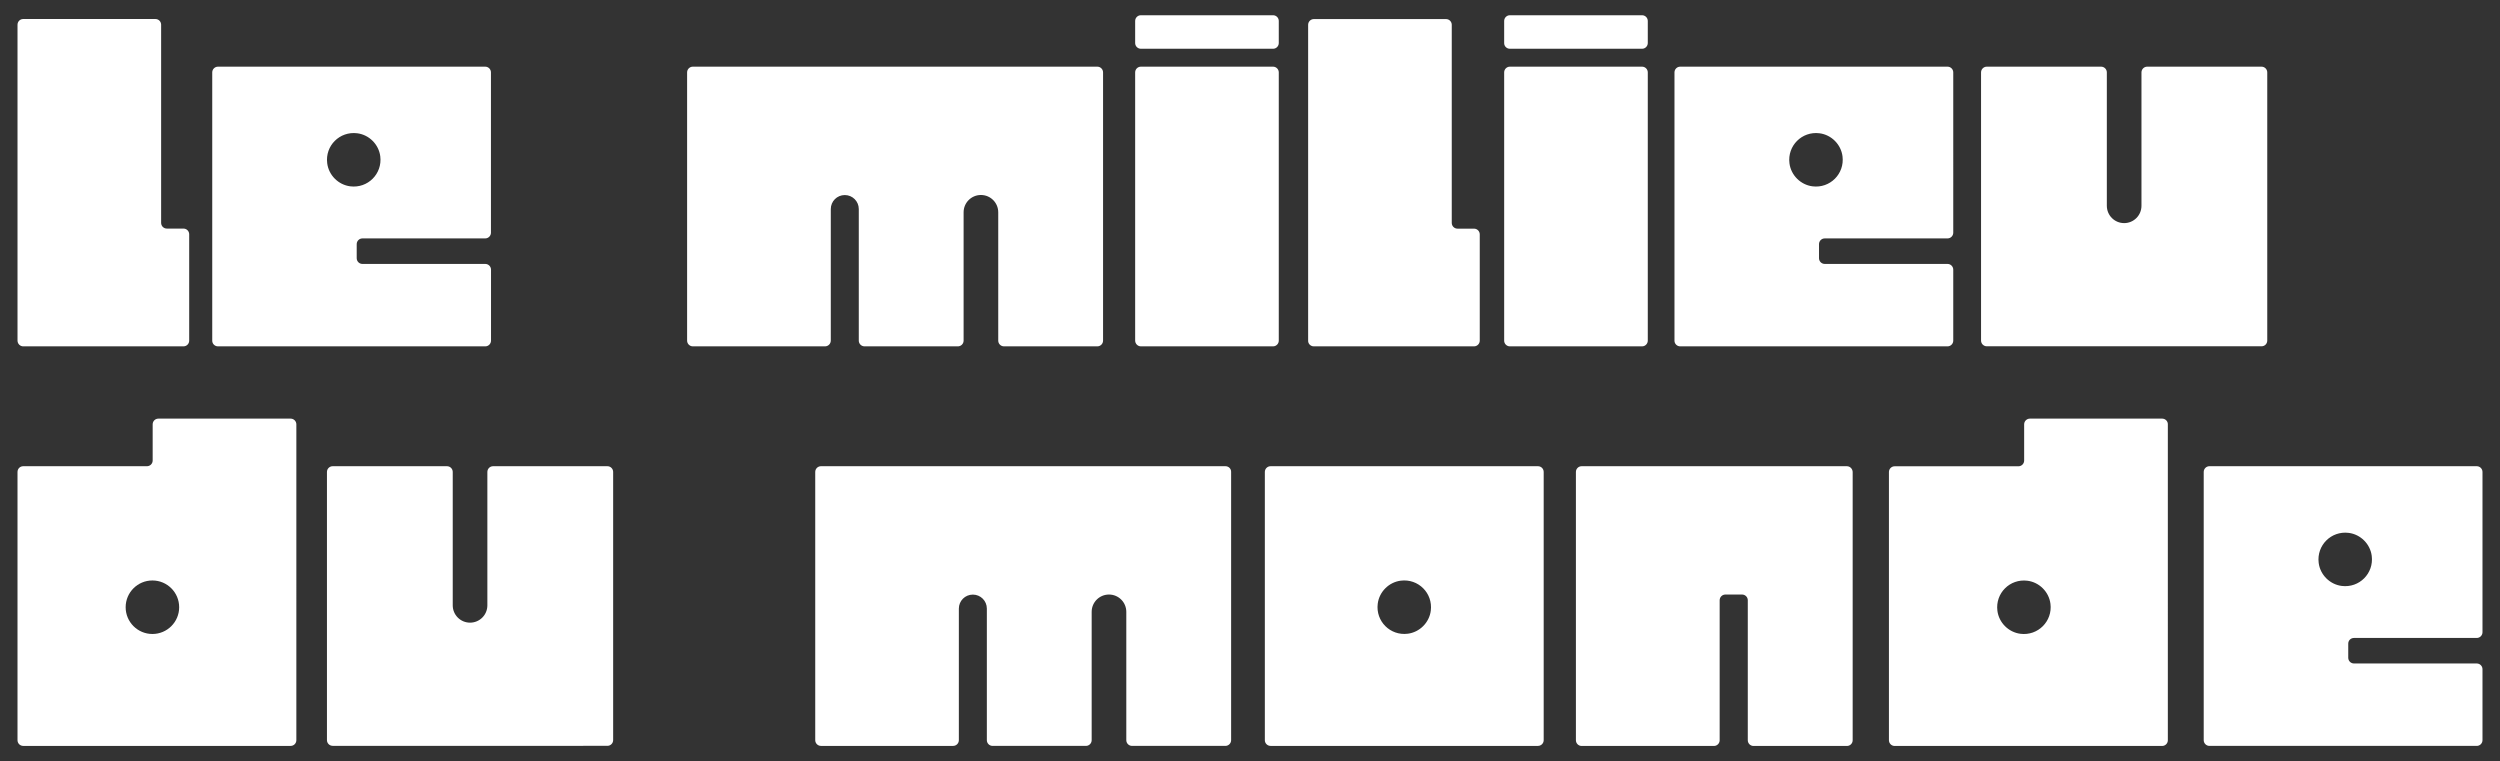
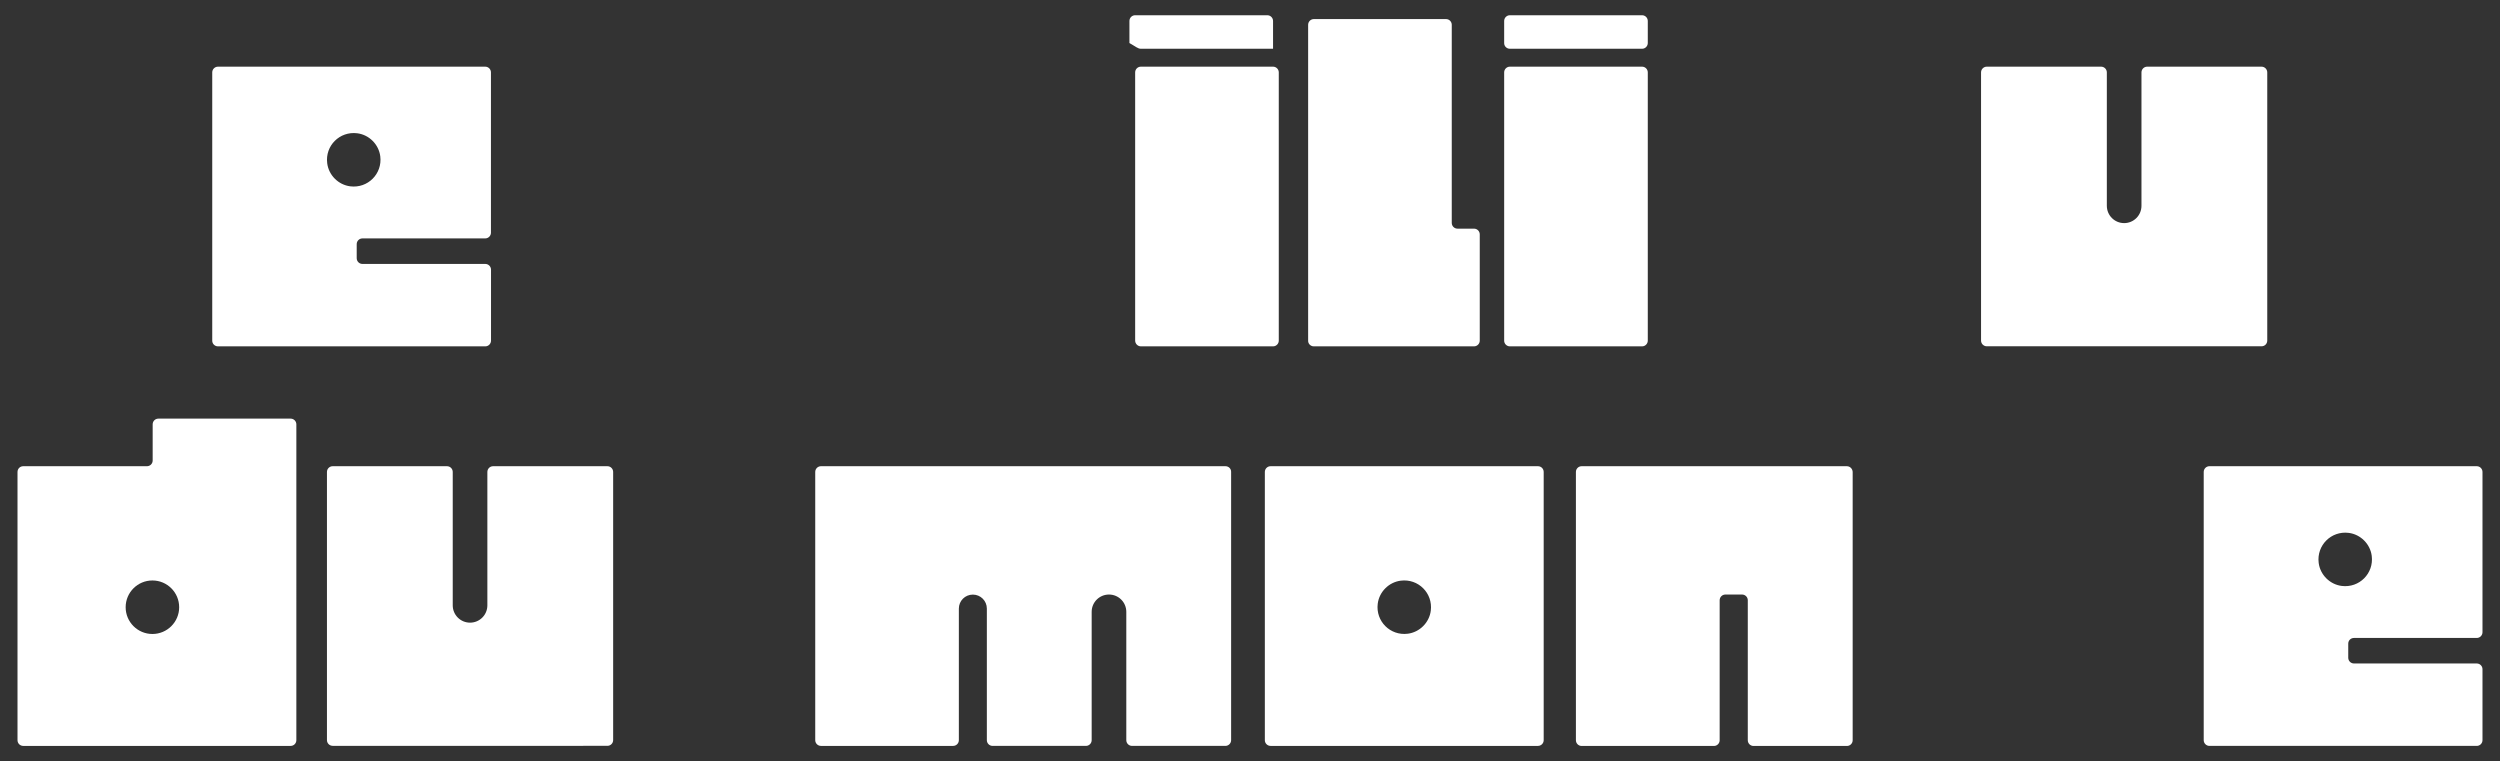
<svg xmlns="http://www.w3.org/2000/svg" version="1.1" x="0px" y="0px" viewBox="0 0 3840 1169.1" style="enable-background:new 0 0 3840 1169.1;" xml:space="preserve">
  <rect x="0" y="0" width="3840" height="1169.1" fill="#333333" stroke="none" />
  <style type="text/css">
	.st0{fill:#FFFFFF;}
</style>
  <g id="Ebene_1">
</g>
  <g id="Ebene_2">
    <g>
-       <path class="st0" d="M1276.1,523.1V321.1c0-11.9,9.6-21.5,21.5-21.5c11.9,0,21.5,9.6,21.5,21.5v202.1c0,4.9,4,8.8,8.8,8.8h143.4    c4.9,0,8.8-4,8.8-8.8V326.1c0-14.7,11.9-26.6,26.6-26.6c14.7,0,26.6,11.9,26.6,26.6v197.1c0,4.9,4,8.8,8.8,8.8h143.4    c4.9,0,8.8-4,8.8-8.8v-412c0-4.9-4-8.8-8.8-8.8h-110h-42.2h-53.1h-161.1h-43.1h-128.8h-83c-4.9,0-8.8,4-8.8,8.8v412    c0,4.9,4,8.8,8.8,8.8h203C1272.2,532,1276.1,528,1276.1,523.1z" />
      <path class="st0" d="M1882.3,716.1h-110h-42.2H1677H1516h-43.1H1344h-83c-4.9,0-8.8,4-8.8,8.8v412c0,4.9,4,8.8,8.8,8.8h203    c4.9,0,8.8-4,8.8-8.8V934.8c0-11.9,9.6-21.5,21.5-21.5h0c11.9,0,21.5,9.6,21.5,21.5v202.1c0,4.9,4,8.8,8.8,8.8h143.4    c4.9,0,8.8-4,8.8-8.8V939.8c0-14.7,11.9-26.6,26.6-26.6h0c14.7,0,26.6,11.9,26.6,26.6v197.1c0,4.9,4,8.8,8.8,8.8h143.4    c4.9,0,8.8-4,8.8-8.8v-412C1891.2,720,1887.2,716.1,1882.3,716.1z" />
      <path class="st0" d="M3482.5,523.1V111.2c0-4.9-4-8.8-8.8-8.8h-175.6c-4.9,0-8.8,4-8.8,8.8v204.9c0,14.7-11.9,26.6-26.6,26.6    s-26.6-11.9-26.6-26.6V111.2c0-4.9-4-8.8-8.8-8.8h-175.6c-4.9,0-8.8,4-8.8,8.8v411.9c0,4.9,4,8.8,8.8,8.8h58.4h126h53.1h72.9    h111.5C3478.6,532,3482.5,528,3482.5,523.1z" />
      <path class="st0" d="M933,716.1H757.4c-4.9,0-8.8,4-8.8,8.8v204.9c0,14.7-11.9,26.6-26.6,26.6c-14.7,0-26.6-11.9-26.6-26.6V724.9    c0-4.9-4-8.8-8.8-8.8H511c-4.9,0-8.8,4-8.8,8.8v411.9c0,4.9,4,8.8,8.8,8.8h58.4h126h53.1h72.9H933c4.9,0,8.8-4,8.8-8.8V724.9    C941.8,720.1,937.9,716.1,933,716.1z" />
      <path class="st0" d="M1752.4,532h203c4.9,0,8.8-4,8.8-8.8V111.2c0-4.9-4-8.8-8.8-8.8h-203c-4.9,0-8.8,4-8.8,8.8v411.9    C1743.6,528,1747.6,532,1752.4,532z" />
-       <path class="st0" d="M1752.4,74.9h203c4.9,0,8.8-4,8.8-8.8V32.2c0-4.9-4-8.8-8.8-8.8h-203c-4.9,0-8.8,4-8.8,8.8v33.9    C1743.6,71,1747.6,74.9,1752.4,74.9z" />
+       <path class="st0" d="M1752.4,74.9h203V32.2c0-4.9-4-8.8-8.8-8.8h-203c-4.9,0-8.8,4-8.8,8.8v33.9    C1743.6,71,1747.6,74.9,1752.4,74.9z" />
      <path class="st0" d="M2319.2,532h203c4.9,0,8.8-4,8.8-8.8V111.2c0-4.9-4-8.8-8.8-8.8h-203c-4.9,0-8.8,4-8.8,8.8v411.9    C2310.3,528,2314.3,532,2319.2,532z" />
      <path class="st0" d="M2319.2,74.9h203c4.9,0,8.8-4,8.8-8.8V32.2c0-4.9-4-8.8-8.8-8.8h-203c-4.9,0-8.8,4-8.8,8.8v33.9    C2310.3,71,2314.3,74.9,2319.2,74.9z" />
-       <path class="st0" d="M35.7,532h2.9h208.9h34.3c4.9,0,8.8-3.9,8.8-8.8V359.9c0-4.9-3.9-8.8-8.8-8.8h-25.5c-4.9,0-8.8-3.9-8.8-8.8    V38c0-4.9-3.9-8.8-8.8-8.8H35.7c-4.9,0-8.8,3.9-8.8,8.8v485.1C26.9,528,30.8,532,35.7,532z" />
      <path class="st0" d="M2018,532h2.9h208.9h34.3c4.9,0,8.8-4,8.8-8.8V360c0-4.9-4-8.8-8.8-8.8h-25.4c-4.9,0-8.8-4-8.8-8.8V38.1    c0-4.9-4-8.8-8.8-8.8h-203c-4.9,0-8.8,4-8.8,8.8v485.1C2009.1,528,2013.1,532,2018,532z" />
      <path class="st0" d="M2836.7,716.1h-1h-151.3h-43.1h-128.8h-83.1c-4.8,0-8.8,3.9-8.8,8.8V1137c0,4.8,3.9,8.8,8.8,8.8h203.2    c4.8,0,8.8-3.9,8.8-8.8V922c0-4.8,3.9-8.8,8.8-8.8h25.6c4.8,0,8.8,3.9,8.8,8.8V1137c0,4.8,3.9,8.8,8.8,8.8h143.5    c4.8,0,8.8-3.9,8.8-8.8V724.9C2845.5,720,2841.6,716.1,2836.7,716.1z" />
      <path class="st0" d="M334.8,532h410.6c4.9,0,8.8-4,8.8-8.8v-109c0-4.9-4-8.8-8.8-8.8H556.7c-4.9,0-8.8-4-8.8-8.8V375    c0-4.9,4-8.8,8.8-8.8h188.6c4.9,0,8.8-4,8.8-8.8V111.2c0-4.9-4-8.8-8.8-8.8H334.8c-4.9,0-8.8,4-8.8,8.8v203.7v51.3v39.2v36.2v81.6    C325.9,528,329.9,532,334.8,532z M548.7,204.7c18.3,2.3,33.1,17.1,35.4,35.4c3.4,26.9-19.2,49.5-46.1,46.1    c-18.3-2.3-33.1-17.1-35.4-35.4C499.1,223.9,521.8,201.3,548.7,204.7z" />
-       <path class="st0" d="M2580.8,532h410.6c4.9,0,8.8-4,8.8-8.8v-109c0-4.9-4-8.8-8.8-8.8h-188.6c-4.9,0-8.8-4-8.8-8.8V375    c0-4.9,4-8.8,8.8-8.8h188.6c4.9,0,8.8-4,8.8-8.8V111.2c0-4.9-4-8.8-8.8-8.8h-410.6c-4.9,0-8.8,4-8.8,8.8v203.7v51.3v39.2v36.2    v81.6C2571.9,528,2575.9,532,2580.8,532z M2794.7,204.7c18.3,2.3,33.1,17.1,35.4,35.4c3.4,26.9-19.2,49.5-46.1,46.1    c-18.3-2.3-33.1-17.1-35.4-35.4C2745.2,223.9,2767.8,201.3,2794.7,204.7z" />
      <path class="st0" d="M3615.7,979.9h188.6c4.9,0,8.8-4,8.8-8.8V724.9c0-4.9-4-8.8-8.8-8.8h-410.6c-4.9,0-8.8,4-8.8,8.8v203.7v51.3    v39.2v36.2v81.6c0,4.9,4,8.8,8.8,8.8h410.6c4.9,0,8.8-4,8.8-8.8v-109c0-4.9-4-8.8-8.8-8.8h-188.6c-4.9,0-8.8-4-8.8-8.8v-21.5    C3606.8,983.8,3610.8,979.9,3615.7,979.9z M3596.9,900c-18.3-2.3-33.1-17.1-35.4-35.4c-3.4-26.9,19.2-49.5,46.1-46.1    c18.3,2.3,33.1,17.1,35.4,35.4C3646.4,880.8,3623.8,903.4,3596.9,900z" />
      <path class="st0" d="M446.4,643H243.3c-4.9,0-8.8,3.9-8.8,8.8v55.5c0,4.9-3.9,8.8-8.8,8.8h-190c-4.9,0-8.8,3.9-8.8,8.8v412    c0,4.9,3.9,8.8,8.8,8.8h198.8h211.9c4.9,0,8.8-3.9,8.8-8.8V716.1v-64.3C455.2,646.9,451.2,643,446.4,643z M234.1,973.8    c-22.7,0-41.1-18.4-41.1-41.1s18.4-41.1,41.1-41.1s41.1,18.4,41.1,41.1S256.8,973.8,234.1,973.8z" />
-       <path class="st0" d="M3321.1,643h-203.2c-4.8,0-8.8,3.9-8.8,8.8v55.6c0,4.8-3.9,8.8-8.8,8.8h-190.1c-4.8,0-8.8,3.9-8.8,8.8V1137    c0,4.8,3.9,8.8,8.8,8.8h198.9h211.9c4.8,0,8.8-3.9,8.8-8.8V716.1v-64.4C3329.9,646.9,3325.9,643,3321.1,643z M3103.4,973.5    c-18.3-2.3-33.1-17.1-35.4-35.4c-3.4-26.9,19.2-49.5,46.1-46.1c18.3,2.3,33.1,17.1,35.4,35.4    C3152.9,954.2,3130.3,976.9,3103.4,973.5z" />
      <path class="st0" d="M2362.3,716.1h-410.7c-4.9,0-8.8,4-8.8,8.8v412c0,4.9,4,8.8,8.8,8.8h410.7c4.9,0,8.8-4,8.8-8.8v-412    C2371.1,720,2367.2,716.1,2362.3,716.1z M2197.7,938c-2.3,18.3-17.1,33.1-35.4,35.4c-26.9,3.4-49.5-19.2-46.1-46.1    c2.3-18.3,17.1-33.1,35.4-35.4C2178.5,888.5,2201.1,911.1,2197.7,938z" />
    </g>
  </g>
</svg>